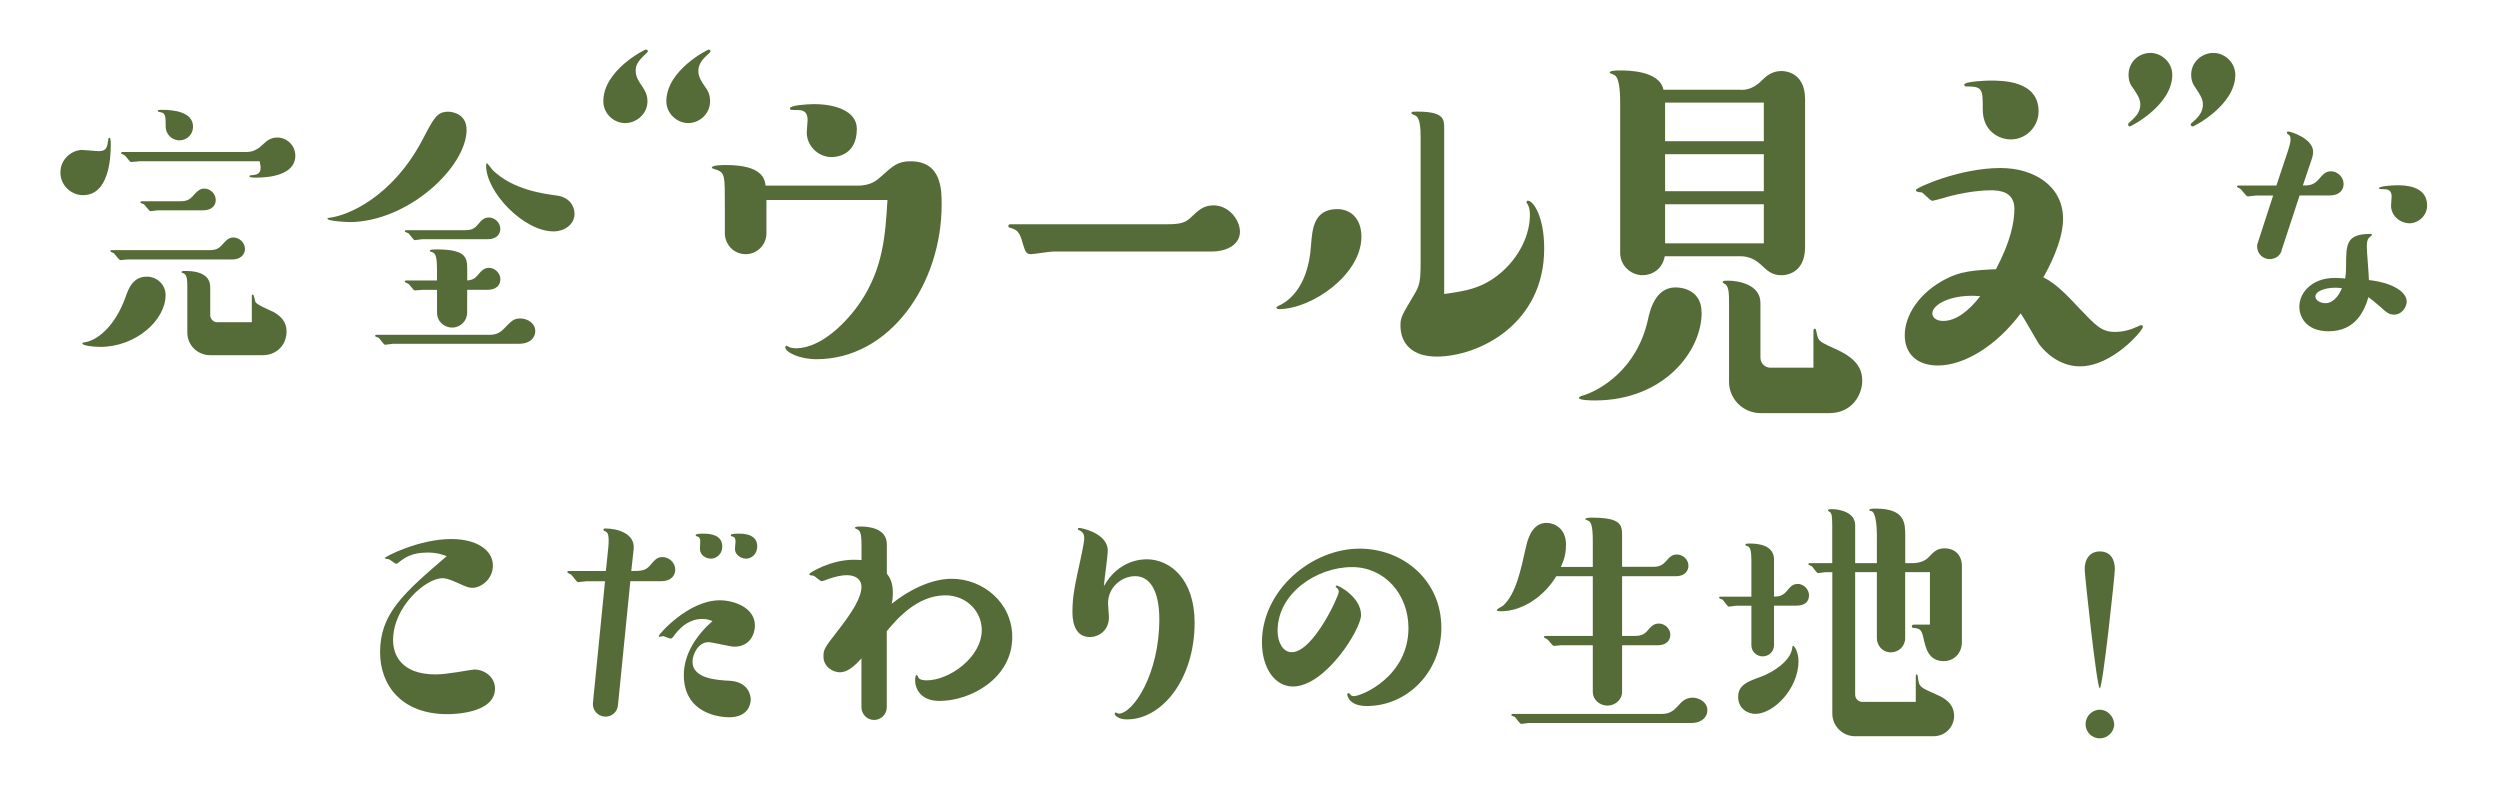
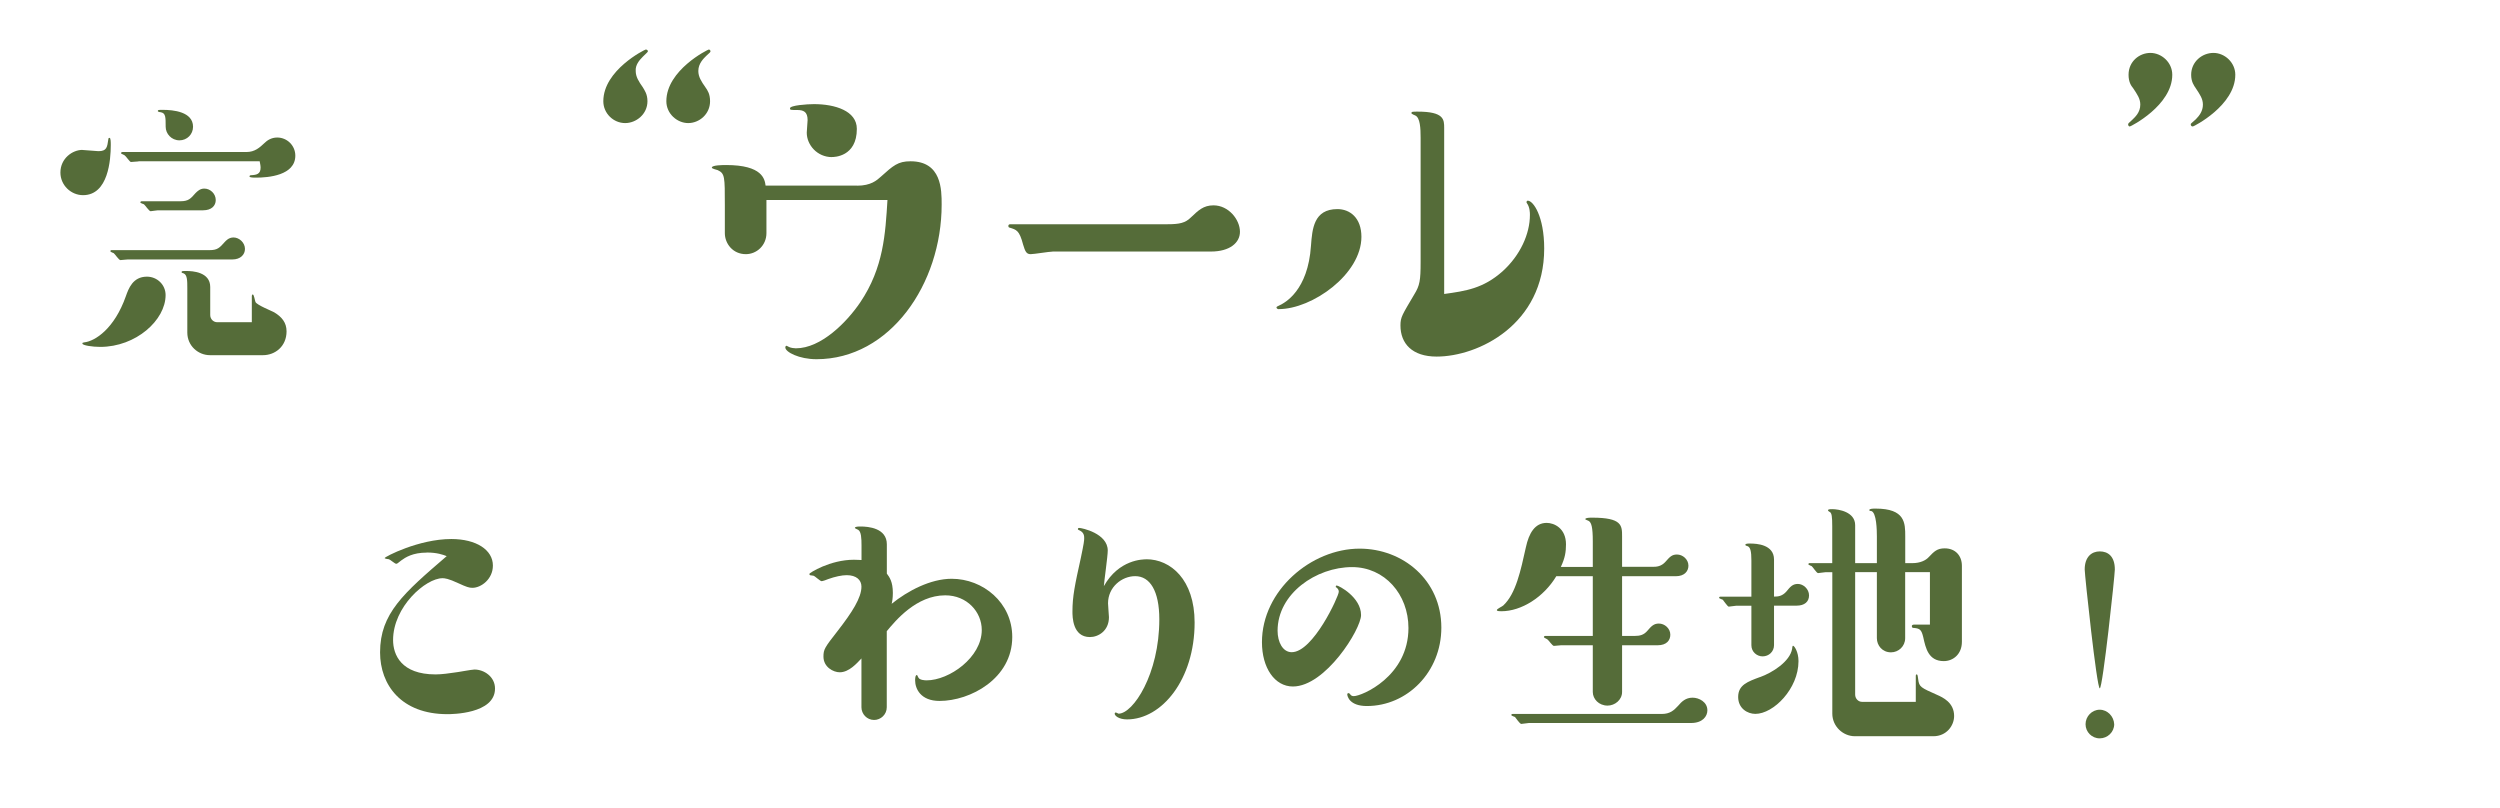
<svg xmlns="http://www.w3.org/2000/svg" id="_レイヤー_2" viewBox="0 0 353.42 114.25">
  <defs>
    <style>.cls-1{fill:none;opacity:.4;}.cls-2{fill:#556c39;}</style>
  </defs>
  <g id="_レイヤー_6">
    <rect class="cls-1" width="353.42" height="114.25" />
  </g>
  <g id="moji">
    <g>
      <g>
        <path class="cls-2" d="M11.65,21.2c.38,0,1.92,.17,2.26,.17,1.19,0,1.24-.55,1.41-1.71,0-.09,.04-.17,.17-.17,.17,0,.17,.68,.17,1.02,0,2.05-.34,7.08-3.92,7.08-1.71,0-3.2-1.41-3.2-3.2,0-2,1.71-3.2,3.11-3.2Zm2.51,27.84c-1.07,0-2.51-.21-2.51-.47,0-.13,.04-.13,.26-.17,1.53-.17,4.26-1.92,5.88-6.52,.38-1.07,.98-2.77,2.98-2.77,1.45,0,2.64,1.15,2.64,2.6,0,3.54-4.18,7.33-9.25,7.33Zm3.88-12.36c-.17,0-.9,.09-1.02,.09-.21,0-.77-.85-.94-.98-.08-.04-.47-.17-.47-.26,0-.13,.04-.17,.17-.17h13.86c1.11,0,1.41-.34,2.13-1.15,.17-.17,.55-.64,1.24-.64,.81,0,1.62,.73,1.62,1.62,0,.81-.64,1.49-1.79,1.49h-14.79Zm1.54-13.86c-.17,0-.9,.08-1.07,.08s-.72-.85-.89-.94c-.09-.08-.51-.21-.51-.3,0-.13,.13-.17,.21-.17h17.52c1.19,0,1.88-.64,2.56-1.28,.34-.34,.94-.77,1.79-.77,1.41,0,2.56,1.15,2.56,2.56,0,2.81-3.84,3.11-5.54,3.11-.34,0-.94,0-.94-.17,0-.13,.13-.17,.21-.17,.81-.04,1.36-.17,1.36-1.07,0-.34-.09-.64-.13-.9H19.57Zm2.73,6.91c-.17,0-.9,.13-1.02,.13-.21,0-.77-.85-.94-.98-.09-.04-.51-.17-.51-.26,0-.13,.13-.17,.21-.17h5.46c1.15,0,1.45-.38,2.13-1.15,.26-.26,.64-.64,1.24-.64,.85,0,1.62,.72,1.62,1.62,0,.81-.6,1.45-1.79,1.45h-6.39Zm3.07-9.89c-1.15,0-1.96-.94-1.96-1.92,0-1.36,0-1.92-.68-2.05-.04,0-.43-.04-.43-.17,0-.17,.08-.17,.72-.17,1.45,0,4.26,.26,4.26,2.39,0,1.07-.85,1.92-1.92,1.92Zm10.23,21.96c0-.09,.04-.17,.13-.17,.17,0,.3,.9,.38,1.07,.21,.43,2.26,1.24,2.64,1.45,1.07,.64,1.75,1.45,1.75,2.69,0,2.13-1.62,3.37-3.33,3.37h-7.5c-1.66,0-3.2-1.32-3.2-3.2v-6.27c0-1.02,0-1.88-.51-2.09-.17-.04-.3-.09-.3-.17,0-.17,.08-.17,.68-.17,.85,0,3.37,.13,3.37,2.26v3.96c0,.6,.47,1.02,.98,1.02h4.9v-3.75Z" />
-         <path class="cls-2" d="M49.33,31.39c-.34,0-3.03-.13-3.03-.47,0-.09,.08-.13,.21-.13,2.56-.26,8.91-2.86,13.22-11.04,1.62-3.11,2.05-3.96,3.67-3.96,.17,0,2.56,.09,2.56,2.56,0,5.24-8.27,13.05-16.63,13.05Zm6.18,17.22c-.17,0-.94,.13-1.07,.13-.21,0-.72-.85-.9-.98-.08-.04-.51-.17-.51-.26,0-.17,.13-.17,.21-.17h15.99c1.15,0,1.66-.51,2.05-.9,1.07-1.11,1.36-1.41,2.3-1.41s2.09,.64,2.09,1.79c0,.85-.64,1.79-2.3,1.79h-17.86Zm4.18-14.79c-.17,0-.9,.13-1.07,.13s-.72-.85-.89-.98c-.09-.04-.51-.17-.51-.26,0-.13,.13-.17,.21-.17h8.31c1.15,0,1.45-.34,2.13-1.15,.17-.21,.55-.64,1.24-.64,.81,0,1.62,.68,1.62,1.62,0,.68-.47,1.45-1.79,1.45h-9.25Zm6.35,7.16v3.2c0,1.19-.94,2.13-2.13,2.13-1.11,0-2.13-.85-2.13-2.13v-3.2h-2.09c-.17,0-.9,.08-1.07,.08s-.72-.85-.89-.94c-.09-.04-.51-.21-.51-.3,0-.13,.13-.17,.21-.17h4.35v-1.41c0-1.71-.13-2.47-.72-2.6-.17-.04-.3-.09-.3-.21,0-.17,.64-.17,.98-.17,4.31,0,4.31,1.24,4.31,2.98v1.41c.94-.09,1.15-.34,1.83-1.15,.13-.13,.55-.64,1.24-.64,.81,0,1.62,.72,1.62,1.62s-.68,1.49-1.79,1.49h-2.9Zm12.19-8.27c-4.18,0-9.51-5.54-9.51-9.29,0-.13,0-.34,.13-.34,.04,0,.68,.81,.81,.98,2.86,2.77,7.16,3.33,9.04,3.58,1.75,.21,2.52,1.49,2.52,2.56,0,1.66-1.58,2.52-2.98,2.52Z" />
      </g>
      <g>
        <path class="cls-2" d="M60.34,78.12c-2,0-3.03,.68-3.62,1.11-.51,.43-.6,.47-.72,.47-.17,0-.85-.6-1.02-.64-.13,0-.6-.08-.6-.17,0-.17,4.82-2.69,9.42-2.69,3.54,0,5.88,1.54,5.88,3.75,0,1.92-1.66,3.15-2.9,3.15-.47,0-.85-.13-1.96-.64-1.45-.68-1.96-.72-2.26-.72-2.39,0-6.99,4.05-6.99,8.74,0,2.09,1.15,4.86,6.01,4.86,.94,0,2-.17,2.64-.26,.47-.04,2.47-.43,2.86-.43,1.36,0,2.9,1.02,2.9,2.69,0,3.62-6.22,3.62-6.74,3.62-6.52,0-9.51-4.14-9.51-8.74,0-5.5,3.33-8.36,9.42-13.6-.55-.21-1.36-.51-2.81-.51Z" />
-         <path class="cls-2" d="M89.11,82.17l-1.75,17.52c-.08,.98-.89,1.62-1.75,1.62-1.07,0-1.88-.9-1.79-1.92l1.71-17.22h-2.6c-.21,0-1.07,.13-1.19,.13-.26,0-.81-.98-1.07-1.11-.21-.09-.47-.21-.47-.3,0-.13,.13-.17,.21-.17h5.24l.34-3.28c.17-1.83-.08-2.17-.38-2.3-.13-.04-.3-.13-.3-.26,0-.17,.17-.17,.26-.17,1.83,0,4.22,.77,4.01,2.9l-.34,3.11c1.24,0,1.96,0,2.6-.73,.77-.9,1.07-1.24,1.83-1.24,.89,0,1.79,.77,1.79,1.79,0,.77-.55,1.62-1.96,1.62h-4.39Zm10.19,5.33c-1.71,0-2.94,.98-3.84,2.13-.43,.6-.47,.64-.68,.64-.17,0-.9-.34-1.02-.34-.08,0-.43,.09-.51,.09-.04,0-.13-.04-.13-.13,0-.17,4.14-5.03,8.65-5.03,1.83,0,4.95,.94,4.95,3.58,0,1.11-.64,2.98-2.94,2.98-.55,0-3.11-.64-3.62-.64-1.45,0-2.26,1.71-2.26,2.77,0,2.39,3.45,2.6,5.29,2.69,2.6,.17,2.94,2.05,2.94,2.64,0,.64-.34,2.52-3.07,2.52-1.24,0-6.39-.47-6.39-5.97,0-3.03,1.83-5.67,4.05-7.63-.38-.13-.72-.3-1.41-.3Zm1.19-8.53c-.73,0-1.54-.51-1.54-1.36,0-.17,.04-.9,.04-1.02,0-.64-.21-.68-.47-.77-.04,0-.17-.04-.17-.17,0-.21,.77-.21,1.07-.21,1.11,0,2.69,.21,2.69,1.83,0,1.07-.85,1.71-1.62,1.71Zm4.99,0c-.77,0-1.58-.55-1.58-1.36,0-.17,.08-.9,.08-1.07,0-.6-.26-.64-.51-.72-.09,0-.17-.09-.17-.17,0-.21,.85-.21,1.15-.21,.55,0,2.6,0,2.6,1.79,0,1.15-.85,1.75-1.58,1.75Z" />
        <path class="cls-2" d="M125.36,99.99c0,1.02-.85,1.79-1.79,1.79-1.02,0-1.79-.85-1.79-1.79v-6.91c-.64,.68-1.75,1.96-3.07,1.96-.9,0-2.3-.73-2.3-2.22,0-1.02,.17-1.28,2-3.62,2.05-2.64,3.37-4.69,3.37-6.27,0-.94-.72-1.62-2.09-1.62-.68,0-1.66,.21-2.6,.55-.17,.09-.81,.3-.94,.3-.21,0-.94-.72-1.15-.77-.08-.04-.47-.04-.51-.09-.04-.04-.08-.13-.08-.17,0-.13,2.94-2,6.31-2,.55,0,.81,.04,1.07,.04v-2.05c0-1.02-.04-1.96-.47-2.22-.08-.04-.47-.21-.47-.26,0-.21,.51-.21,.81-.21,1.07,0,3.71,.21,3.71,2.52v4.14c.38,.51,.85,1.15,.85,2.73,0,.73-.09,1.24-.17,1.54,2.26-1.83,5.5-3.54,8.48-3.54,4.43,0,8.57,3.37,8.57,8.23,0,5.88-5.93,9.04-10.28,9.04-2.69,0-3.45-1.75-3.45-2.9,0-.17,0-.77,.26-.77,.04,0,.17,.34,.21,.38,.17,.34,.9,.38,1.15,.38,3.2,0,7.8-3.24,7.8-7.12,0-2.56-2.09-4.9-5.16-4.9-4.09,0-7.03,3.58-8.27,5.07v10.74Z" />
        <path class="cls-2" d="M162.06,79.06c3.41,0,6.82,2.86,6.82,8.95,0,8.06-4.65,13.69-9.55,13.69-1.15,0-1.75-.51-1.75-.81,0-.08,.08-.17,.17-.17,.04,0,.34,.17,.38,.17,2.05,0,5.76-5.58,5.76-13.34,0-4.01-1.32-6.1-3.41-6.1-1.88,0-3.84,1.53-3.84,3.84,0,.34,.13,1.71,.13,1.96,0,1.92-1.49,2.81-2.69,2.81-2.47,0-2.47-2.9-2.47-3.62,0-2.13,.34-3.75,1.19-7.59,.43-2.05,.47-2.43,.47-2.77,0-.26,0-.81-.68-1.11-.21-.08-.21-.13-.21-.17,0-.08,.04-.17,.17-.17,.38,0,4.05,.77,4.05,3.2,0,.81-.51,4.31-.55,5.03,2.13-3.79,5.54-3.79,6.01-3.79Z" />
        <path class="cls-2" d="M182.79,97.05c-2.6,0-4.39-2.64-4.39-6.27,0-7.29,6.95-13.22,13.81-13.22,6.1,0,11.55,4.43,11.55,11.17,0,6.27-4.82,11.08-10.53,11.08-2.43,0-2.77-1.36-2.77-1.66,0-.13,.13-.17,.17-.17,.08,0,.13,.04,.21,.13,.17,.26,.34,.3,.55,.3,1.11,0,7.72-2.77,7.72-9.63,0-4.77-3.37-8.61-7.97-8.61-5.07,0-10.53,3.75-10.53,9,0,1.58,.72,3.03,2,3.03,3.03,0,6.65-7.93,6.65-8.53,0-.13,0-.34-.3-.6-.13-.04-.13-.09-.13-.13s.04-.17,.13-.17c.3,0,3.45,1.66,3.45,4.18,0,2-5.03,10.1-9.64,10.1Z" />
        <path class="cls-2" d="M225.17,76.5c0-2-.21-2.56-.51-2.81-.08-.09-.55-.21-.55-.3,0-.21,.68-.21,.98-.21,4.22,0,4.22,1.11,4.22,2.64v4.31h4.35c.51,0,1.19-.04,1.79-.72s.9-1.02,1.62-1.02c.81,0,1.62,.68,1.62,1.58,0,.77-.55,1.49-1.79,1.49h-7.59v8.44h1.79c.72,0,1.28-.13,1.79-.73,.55-.64,.9-1.02,1.62-1.02,.81,0,1.62,.68,1.62,1.58,0,.77-.51,1.49-1.79,1.49h-5.03v6.61c0,1.11-1.02,1.92-2.05,1.92-1.24,0-2.09-.94-2.09-1.92v-6.61h-4.48c-.17,0-.85,.09-1.02,.09-.21,0-.77-.85-.94-.94-.04-.04-.47-.21-.47-.3s.08-.17,.17-.17h6.74v-8.44h-5.16c-1.79,2.98-4.95,4.95-7.76,4.95-.64,0-.64-.09-.64-.17,0-.17,.77-.51,.9-.64,1.79-1.66,2.47-4.95,3.2-8.23,.43-2,1.28-3.45,2.94-3.45,1.07,0,2.73,.77,2.73,3.03,0,1.07-.13,1.92-.73,3.2h4.52v-3.62Zm-9.04,25.71c-.17,0-.9,.13-1.07,.13-.21,0-.77-.85-.89-.98-.09-.04-.51-.17-.51-.26,0-.13,.04-.17,.21-.17h21.06c1.15,0,1.71-.51,2.3-1.15,.51-.6,1.07-1.15,2.05-1.15,.9,0,2.09,.6,2.09,1.79,0,.85-.68,1.79-2.3,1.79h-22.94Z" />
        <path class="cls-2" d="M250.79,91.21c0,.9-.72,1.58-1.62,1.58-.77,0-1.58-.6-1.58-1.58v-5.58h-2.13c-.17,0-.9,.13-1.07,.13s-.72-.85-.85-.98c-.08-.04-.51-.17-.51-.26s.04-.17,.17-.17h4.39v-5.12c0-1.28-.13-1.96-.64-2.05-.09-.04-.21-.04-.21-.17,0-.17,.38-.17,.68-.17,.9,0,3.37,.13,3.37,2.26v5.24c.55,0,1.15-.04,1.75-.72,.55-.68,.89-1.07,1.62-1.07,.77,0,1.58,.72,1.58,1.62s-.64,1.45-1.75,1.45h-3.2v5.58Zm-2,4.52c1.79-.64,4.26-2.22,4.56-4.01,0-.13,.04-.43,.13-.43,.17,0,.77,.85,.77,2.17,0,3.92-3.54,7.46-6.1,7.46-1.11,0-2.43-.77-2.43-2.39,0-1.71,1.36-2.17,3.07-2.81Zm13.47,2.47c0,.55,.43,1.02,.98,1.02h7.59v-3.71c0-.09,.04-.17,.13-.17,.13,0,.17,.3,.21,.68,.13,1.11,.38,1.19,2.69,2.22,.77,.34,2.39,1.07,2.39,2.98,0,1.36-1.07,2.86-2.94,2.86h-11.08c-1.71,0-3.2-1.41-3.2-3.2v-19.99h-.94c-.17,0-.94,.13-1.07,.13-.21,0-.73-.85-.9-.98-.04-.04-.47-.17-.47-.26,0-.13,.08-.17,.17-.17h3.2v-5.2c0-1.41-.08-1.83-.3-2-.08-.04-.3-.17-.3-.26,0-.13,.13-.17,.6-.17,.9,0,3.24,.38,3.24,2.26v5.37h3.07v-3.79c0-.81-.04-3.41-.81-3.58-.17,0-.26-.04-.26-.13,0-.21,.55-.21,.9-.21,4.18,0,4.18,2.05,4.18,3.92v3.79h1.02c1.07,0,1.88-.38,2.3-.85,.77-.81,1.19-1.24,2.26-1.24,1.49,0,2.43,1.02,2.43,2.47v10.74c0,1.75-1.24,2.73-2.56,2.73-2.17,0-2.56-1.83-2.9-3.37-.26-1.07-.47-1.24-1.32-1.32-.13,0-.3,0-.3-.26,0-.09,.08-.21,.3-.21h2.26v-7.42h-3.5v9.34c0,1.15-.94,2-2,2-1.24,0-2-.98-2-2v-9.34h-3.07v17.31Z" />
        <path class="cls-2" d="M298.97,80.51c0,.81-1.71,16.8-2.13,16.8s-2.13-16.03-2.13-16.8c0-1.79,.98-2.56,2.13-2.56s2.13,.68,2.13,2.56Zm-.09,21.87c0,1.11-.94,2-2.05,2s-2-.9-2-2,.9-2.05,2-2.05,2,.94,2.05,2.05Z" />
      </g>
-       <path class="cls-2" d="M322.55,35.44c-.26,.81-.98,1.19-1.71,1.19-.94,0-1.75-.77-1.75-1.75,0-.21,0-.34,.09-.55l2.17-6.69h-2.39c-.17,0-1.02,.13-1.19,.13-.26,0-.9-1.02-1.11-1.11-.08-.04-.43-.21-.43-.26,0-.17,.13-.17,.21-.17h5.37l1.62-4.86c.38-1.15,.38-1.49,.38-1.71,0-.47-.17-.55-.43-.73-.04-.04-.09-.08-.09-.17s.09-.17,.17-.17c.43,0,3.54,1.02,3.54,2.86,0,.43-.09,.68-.13,.85l-1.32,3.92c.77,0,1.49,0,2.22-.85,.64-.72,.98-1.15,1.75-1.15,.9,0,1.79,.77,1.79,1.79,0,.77-.51,1.62-1.96,1.62h-4.26l-2.56,7.8Zm17.69,7.12c0,.9-.72,1.92-1.79,1.92-.72,0-1.07-.3-2.05-1.19-.77-.68-1.15-.98-1.58-1.28-.55,1.88-1.79,4.82-5.63,4.82-3.37,0-4.14-2.26-4.14-3.45,0-2.13,1.92-4.09,4.99-4.09,.55,0,1.15,.04,1.49,.09,.04-.38,.13-.68,.13-1.71,0-3.15,0-4.6,3.45-4.6,.09,0,.21,0,.21,.17,0,.04-.26,.21-.3,.26-.26,.21-.43,.51-.43,1.36,0,.72,.3,4.05,.3,4.73,3.75,.43,5.33,1.88,5.33,2.98Zm-12.92-.64c0,.51,.68,.94,1.41,.94,1.45,0,2.22-1.79,2.34-2.13-2.05-.26-3.75,.38-3.75,1.19Zm13.26-10.36c-1.41-.04-2.56-1.15-2.56-2.47,0-.21,.08-1.11,.08-1.32,0-.9-.55-1.02-1.07-1.02-.17,0-.73,0-.73-.13,0-.34,2.22-.43,2.6-.43,.9,0,4.22,0,4.22,2.86,0,1.41-1.19,2.52-2.56,2.52Z" />
      <g>
        <path class="cls-2" d="M85.29,14.31c0-4.4,5.88-7.31,6-7.31,.24,0,.3,.18,.3,.24,0,.12-.12,.18-.71,.77-.53,.53-1.07,1.19-1.01,2.02,0,.83,.42,1.48,1.01,2.32,.24,.42,.65,.95,.65,1.96,0,1.84-1.6,3.09-3.15,3.09-1.66,0-3.09-1.37-3.09-3.09Zm8.91,0c0-4.4,5.88-7.31,6-7.31,.18,0,.24,.18,.24,.24,0,.12-.06,.18-.59,.65-.36,.36-1.13,1.07-1.13,2.14,0,.83,.42,1.48,1.01,2.32,.3,.42,.65,.95,.65,1.96,0,1.84-1.54,3.09-3.09,3.09s-3.09-1.31-3.09-3.09Z" />
        <path class="cls-2" d="M121.17,26.25c1.96,0,2.79-.77,3.33-1.25,1.78-1.6,2.44-2.2,4.22-2.2,4.4,0,4.4,4.04,4.4,6.12,0,11.23-7.31,21.86-17.7,21.86-2.44,0-4.4-1.01-4.4-1.66,0-.12,.06-.24,.18-.24,.06,0,.3,.18,.36,.18,.24,.12,.71,.18,.95,.18,3.56,0,7.19-3.68,9.09-6.48,3.33-4.93,3.56-9.74,3.86-14.49h-17.11v4.69c0,1.72-1.37,2.97-2.91,2.97-1.84,0-2.97-1.49-2.97-2.97v-3.92c0-4.1,0-4.51-1.01-4.99-.12-.06-.83-.18-.83-.36,0-.36,1.66-.36,2.02-.36,5.17,0,5.46,2.02,5.58,2.91h12.95Zm-3.56-4.04c-2.08,0-3.56-1.72-3.56-3.45,0-.3,.12-1.54,.12-1.78,0-1.19-.59-1.43-1.48-1.43-.95,0-1.01,0-1.01-.24,0-.42,2.44-.59,3.39-.59,2.97,0,6.06,.95,6.06,3.5,0,3.98-3.27,3.98-3.5,3.98Z" />
        <path class="cls-2" d="M148.79,35.57c-.48,0-2.61,.36-3.09,.36-.59,0-.77-.36-1.07-1.37-.53-2.02-.95-2.08-1.9-2.38-.12,0-.18-.12-.18-.24,0-.18,.12-.24,.3-.24h22.22c1.66,0,2.5-.18,3.27-.95,1.07-1.01,1.78-1.72,3.21-1.72,2.14,0,3.74,2.02,3.74,3.74,0,1.54-1.43,2.79-4.1,2.79h-22.39Z" />
        <path class="cls-2" d="M180.75,43.71c-.12,0-.3-.12-.3-.24s.18-.18,.42-.3c.77-.36,4.04-2.08,4.46-8.44,.18-2.32,.36-5.17,3.74-5.17,1.78,0,3.39,1.25,3.39,3.92,0,5.29-6.95,10.22-11.7,10.22Zm20.08-24.24c0-1.31-.06-2.85-.77-3.15-.06,0-.53-.24-.53-.3,0-.24,.12-.24,.89-.24,3.74,0,3.74,1.13,3.74,2.32v23.46c3.03-.42,5.52-.77,8.26-3.21,2.5-2.26,3.86-5.29,3.86-7.96,0-.3,0-1.07-.42-1.66-.06-.06-.06-.12-.06-.18s.06-.18,.18-.18c.77,0,2.32,2.2,2.32,6.77,0,10.75-9.33,15.27-15.21,15.27-3.45,0-5.11-1.84-5.11-4.4,0-1.19,.24-1.48,1.96-4.4,.77-1.25,.89-1.96,.89-4.57V19.48Z" />
-         <path class="cls-2" d="M240.56,44.19c0,5.52-5.41,12.42-15.09,12.42-.3,0-2.26,0-2.26-.36,0-.18,.42-.3,.83-.42,2.08-.71,7.31-3.5,8.91-10.57,.3-1.43,1.07-4.63,3.92-4.63,1.19,0,3.68,.53,3.68,3.56Zm5.58-31.48c1.54,0,2.44-.83,3.33-1.72,.59-.53,1.37-.95,2.38-.95,.24,0,3.33,0,3.33,3.98v20.91c0,3.98-3.09,3.98-3.33,3.98-1.37,0-2.02-.65-2.91-1.49-.77-.71-1.72-1.19-2.79-1.19h-10.81c-.3,1.72-1.66,2.67-3.15,2.67-1.6,0-3.15-1.31-3.15-3.15V14.66c0-.95,0-3.39-.71-3.98-.12-.12-.77-.3-.77-.42,0-.3,1.01-.3,1.48-.3,1.01,0,5.58,0,6.12,2.73h10.99Zm3.21,7.25v-5.46h-13.96v5.46h13.96Zm-13.96,7.07h13.96v-5.23h-13.96v5.23Zm0,7.37h13.96v-5.52h-13.96v5.52Zm20.97,12.36c0-.18,.12-.3,.24-.3s.18,.42,.3,.95c.18,.83,.42,.95,2.91,2.08,2.79,1.31,3.45,2.79,3.45,4.34,0,2.02-1.48,4.57-4.63,4.57h-9.74c-2.55,0-4.46-2.08-4.46-4.4v-10.93c0-1.43,0-2.44-.48-2.85-.06-.06-.42-.24-.42-.3,0-.24,.18-.24,.83-.24,1.13,0,4.51,.42,4.51,3.15v7.72c0,.83,.65,1.43,1.43,1.43h6.06v-5.23Z" />
-         <path class="cls-2" d="M293.84,43.47c2.44,2.55,3.21,3.45,5.17,3.45,1.13,0,2.2-.3,3.21-.77,.24-.12,.36-.18,.48-.18,.18,0,.24,.12,.24,.24,0,.48-4.28,5.58-8.91,5.58-2.85,0-4.93-1.96-5.82-3.21-.42-.65-2.14-3.74-2.55-4.28-3.45,4.63-8.02,7.37-11.7,7.37-3.03,0-4.69-1.72-4.69-4.28,0-2.79,2.02-6.06,5.94-8.02,1.96-1.01,3.98-1.19,6.95-1.31,2.08-3.92,2.61-6.65,2.61-8.55,0-2.44-2.14-2.61-3.33-2.61-2.38,0-5.35,.65-6.83,1.13-.24,.06-1.31,.36-1.43,.36-.3,0-1.25-1.07-1.49-1.19-.12,0-.65-.06-.71-.12-.12-.06-.12-.12-.12-.24,0-.3,6.18-3.09,11.94-3.09,4.69,0,8.85,2.5,8.85,7.19,0,3.27-2.2,7.25-2.79,8.26,1.78,.89,3.27,2.44,4.99,4.28Zm-20.67,.83c0,.48,.42,1.07,1.54,1.07,1.84,0,3.68-1.48,5.23-3.5-3.98-.36-6.77,1.13-6.77,2.44Zm11.11-24.59c-1.66,0-3.98-1.13-3.98-4.22,0-2.85,0-3.27-2.26-3.27-.12,0-.36,0-.36-.24,0-.48,3.15-.59,3.68-.59,1.72,0,6.83,0,6.83,4.34,0,2.2-1.78,3.98-3.92,3.98Z" />
        <path class="cls-2" d="M307.09,10.57c0,4.34-5.88,7.31-6,7.31-.18,0-.24-.18-.24-.3s.06-.18,.59-.65c.36-.36,1.13-1.01,1.13-2.14,0-.83-.42-1.43-1.01-2.32-.3-.36-.65-.89-.65-1.9,0-1.9,1.54-3.09,3.09-3.09s3.09,1.31,3.09,3.09Zm8.91,0c0,4.34-5.88,7.31-6,7.31-.24,0-.3-.18-.3-.3s.06-.12,.71-.71c.53-.53,1.01-1.19,1.01-2.08,0-.83-.42-1.43-1.01-2.32-.24-.36-.65-.89-.65-1.9,0-1.84,1.54-3.09,3.15-3.09s3.09,1.37,3.09,3.09Z" />
      </g>
    </g>
  </g>
</svg>